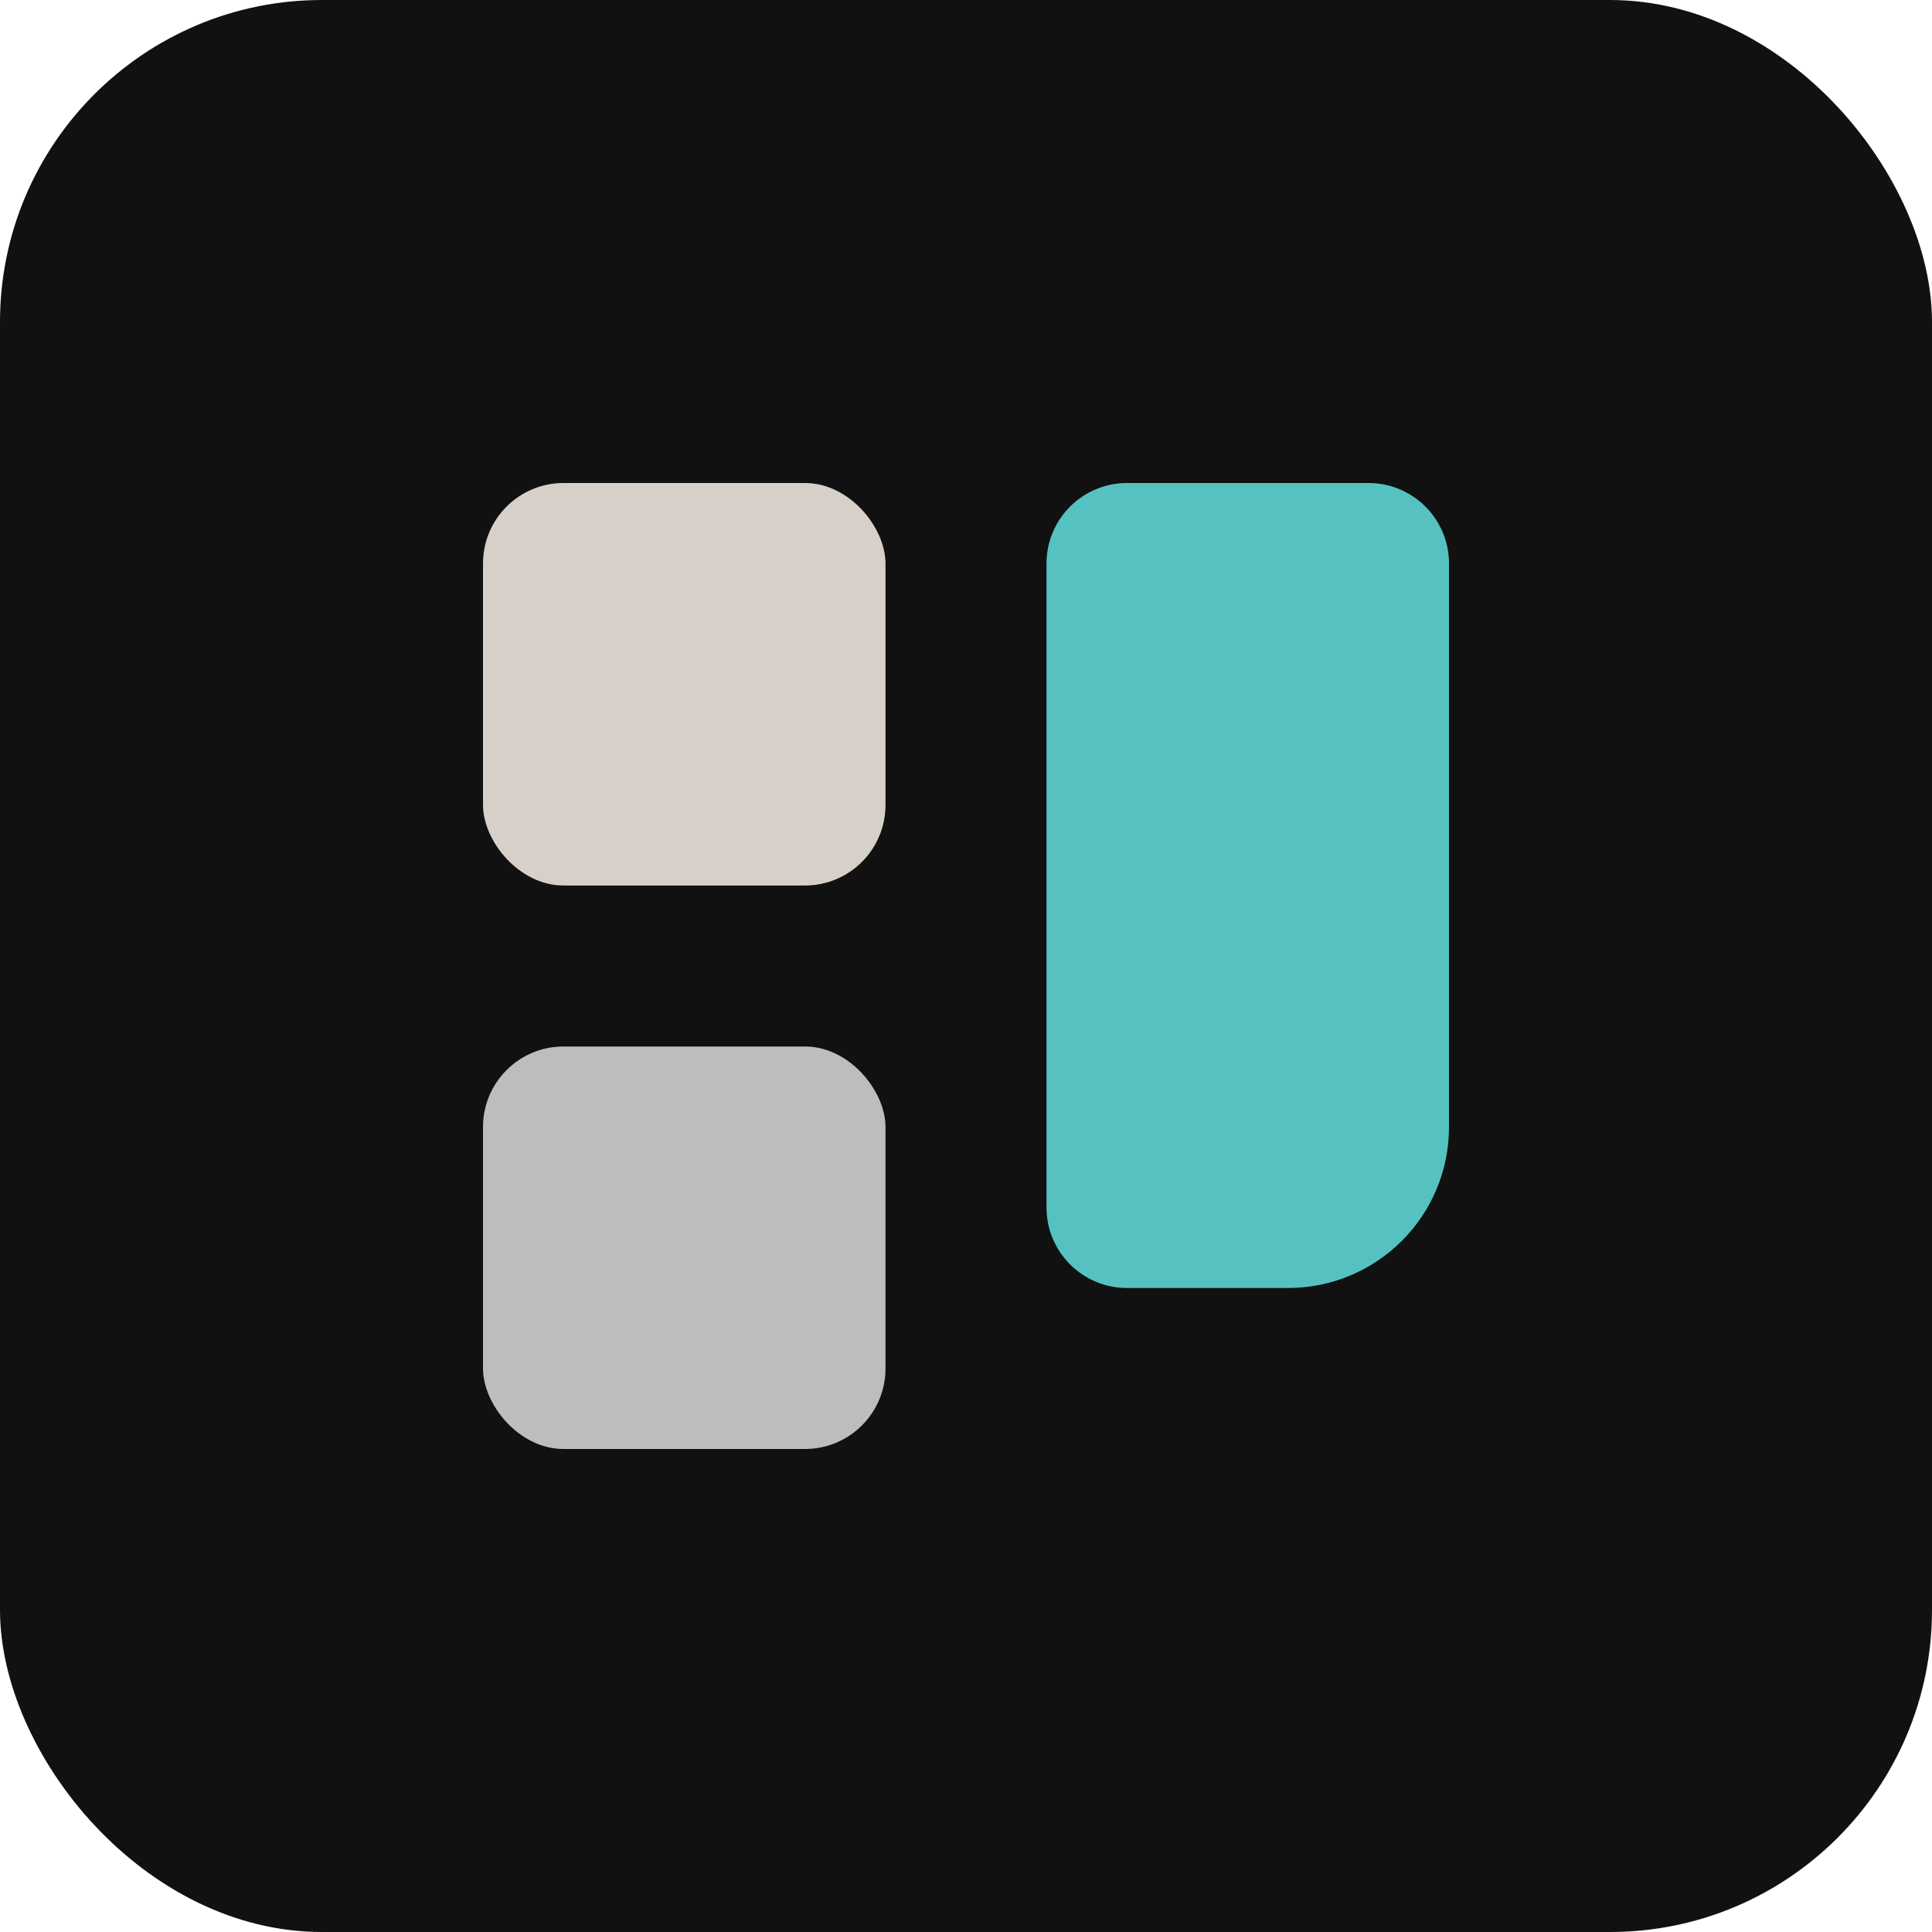
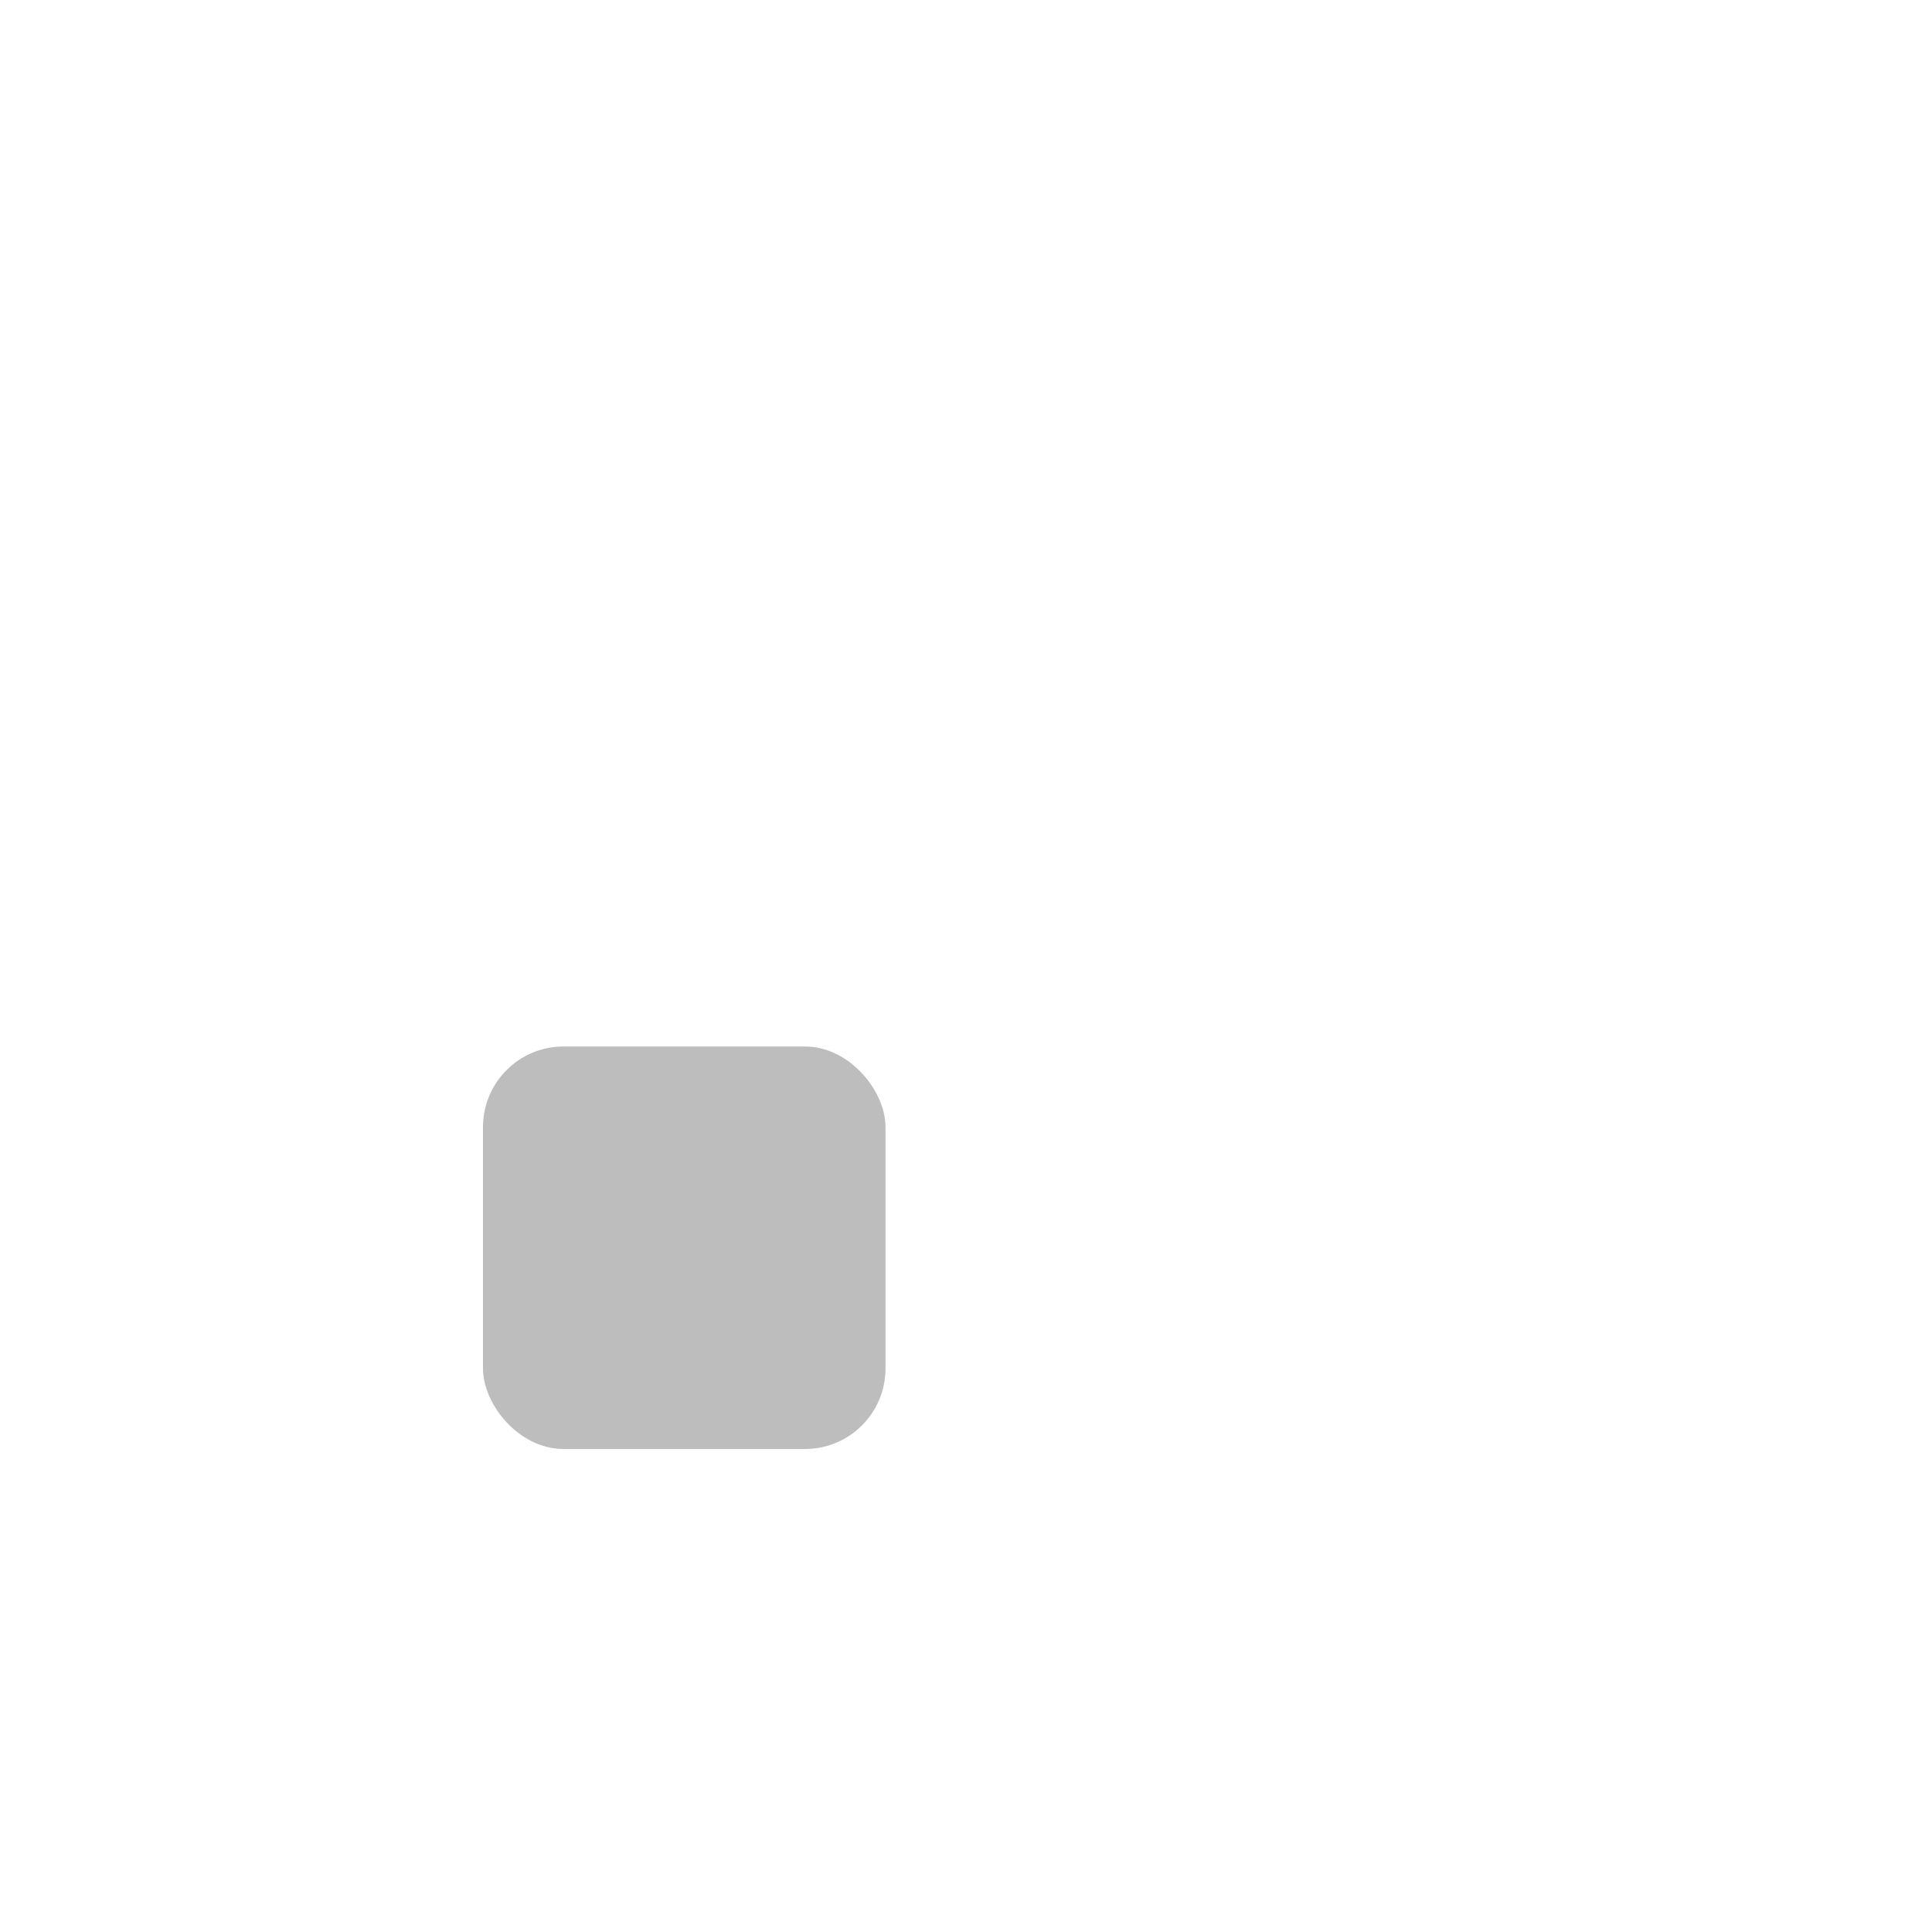
<svg xmlns="http://www.w3.org/2000/svg" width="24px" height="24px" viewBox="0 0 24 24" version="1.1">
  <title>Slice 1</title>
  <desc>Created with Sketch.</desc>
  <g id="Page-1" stroke="none" stroke-width="1" fill="none" fill-rule="evenodd">
    <g id="site-logo-dark" fill-rule="nonzero">
-       <rect id="Rectangle" fill="#111111" x="0" y="0" width="24" height="24" rx="4" />
-       <path d="M13,7 C13,6.448 13.448,6 14,6 L17,6 C17.552,6 18,6.448 18,7 L18,14 C18,15.105 17.105,16 16,16 L14,16 C13.448,16 13,15.552 13,15 L13,7 Z" id="Path" fill="#55C2C1" />
      <rect id="Rectangle" fill="#BDBDBD" x="6" y="13" width="5" height="5" rx="1" />
-       <rect id="Rectangle" fill="#D6D0C9" x="6" y="6" width="5" height="5" rx="1" />
    </g>
  </g>
</svg>